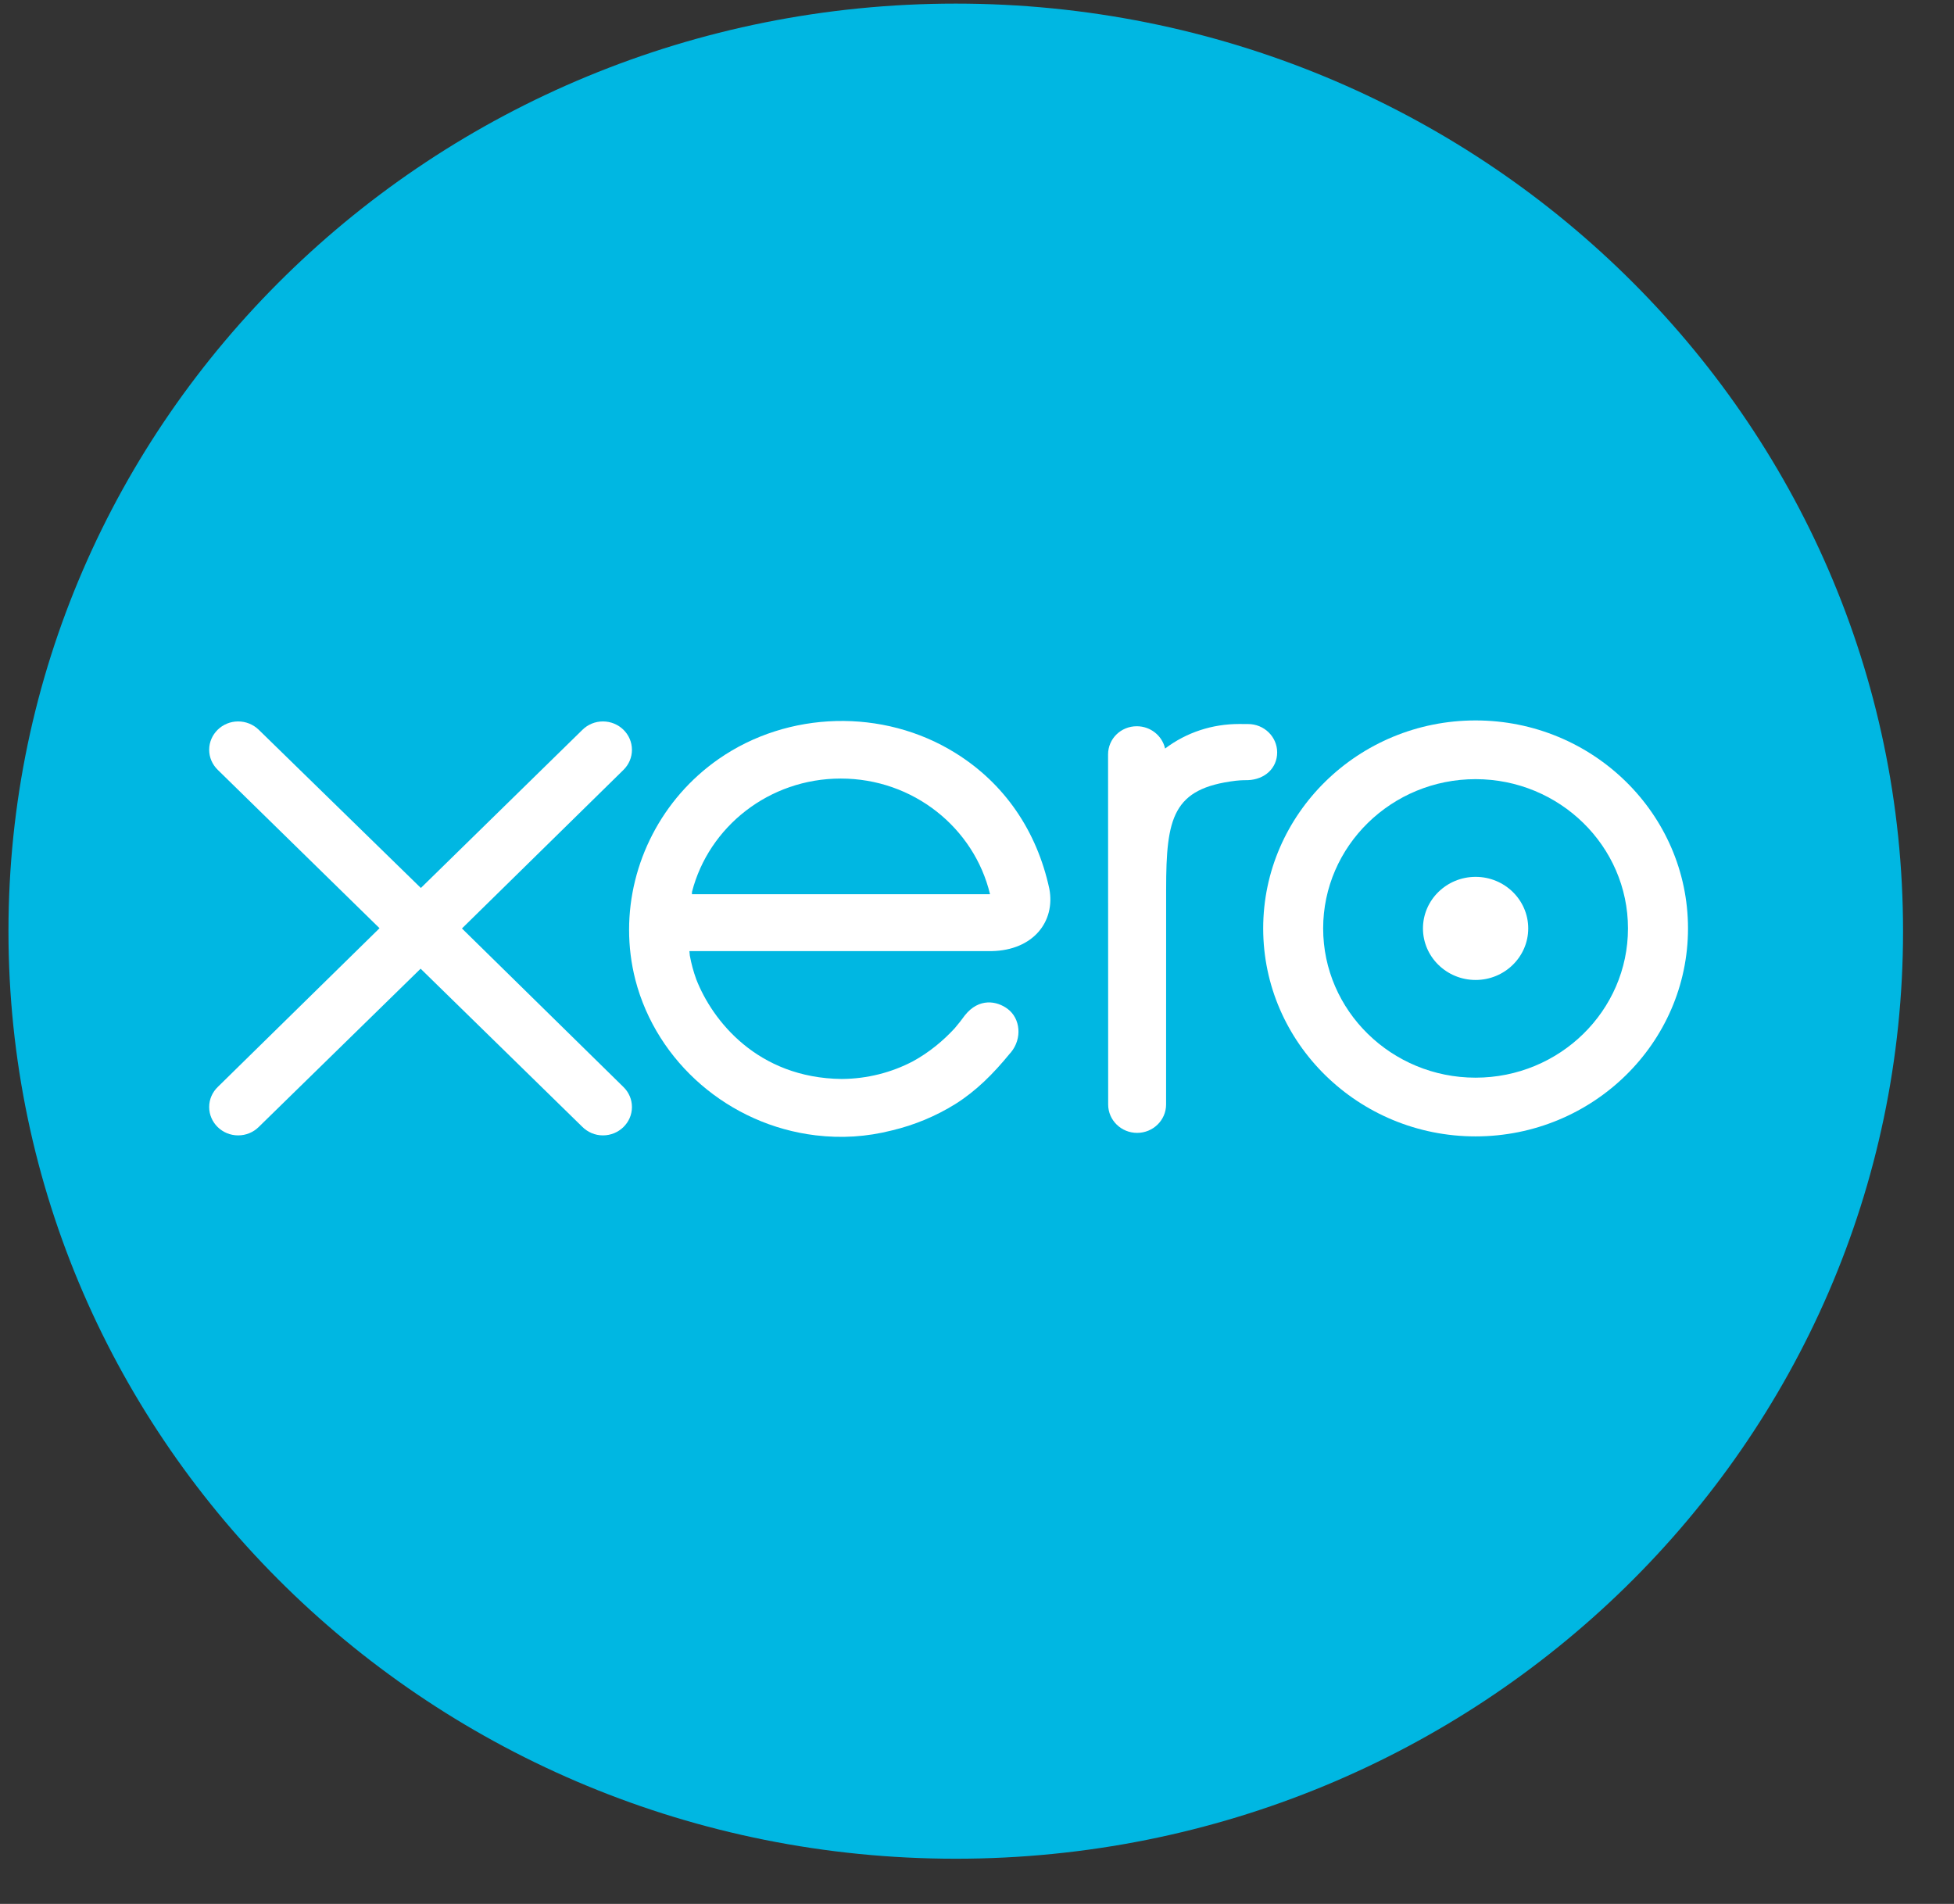
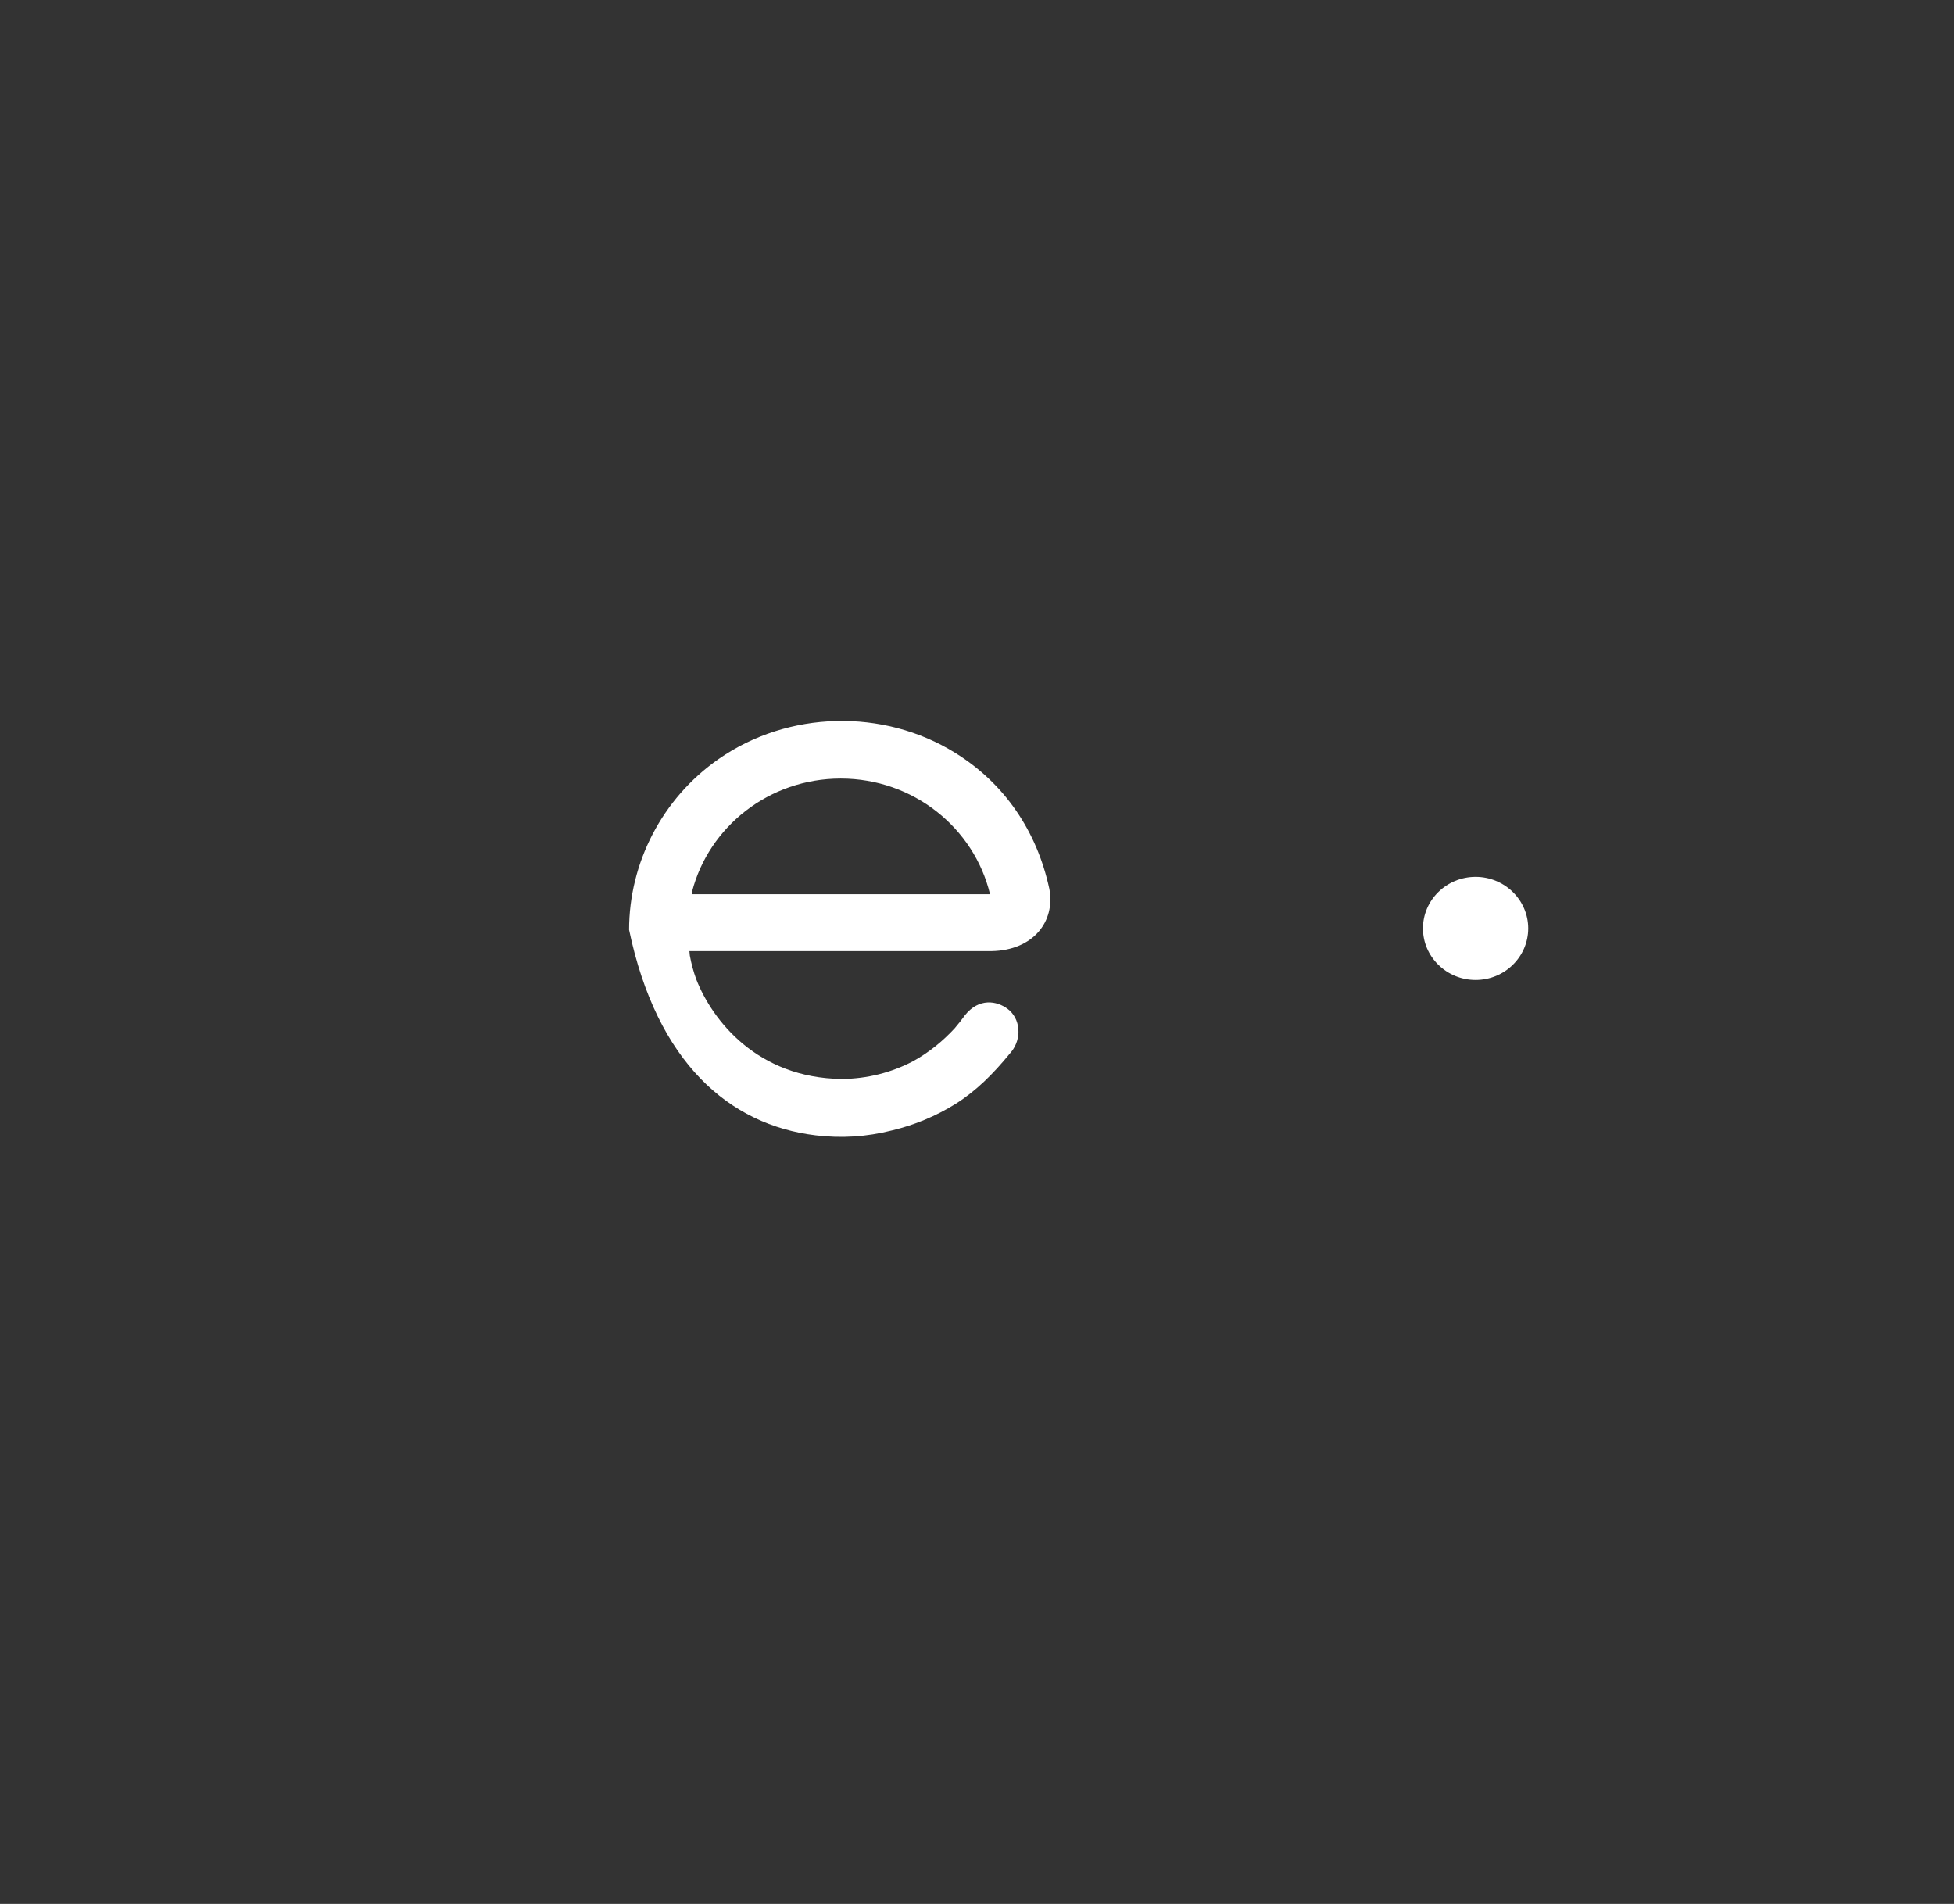
<svg xmlns="http://www.w3.org/2000/svg" width="39" height="38" viewBox="0 0 39 38" fill="none">
  <rect x="0" y="0" width="39" height="38" fill="#333333" stroke="none" />
  <g clip-path="url(#clip0_629_1538)">
-     <path d="M19.076 37.098C29.518 37.098 37.983 28.809 37.983 18.585C37.983 8.36 29.518 0.072 19.076 0.072C8.634 0.072 0.169 8.36 0.169 18.585C0.169 28.809 8.634 37.098 19.076 37.098Z" fill="#00B7E2" />
-     <path d="M9.22 18.531L12.446 15.364C12.553 15.257 12.613 15.116 12.613 14.966C12.613 14.653 12.354 14.399 12.034 14.399C11.879 14.399 11.733 14.459 11.623 14.568C11.623 14.569 8.4 17.723 8.4 17.723L5.162 14.563C5.052 14.458 4.907 14.399 4.753 14.399C4.435 14.399 4.175 14.653 4.175 14.965C4.175 15.117 4.237 15.26 4.349 15.368L7.575 18.526L4.351 21.69C4.237 21.799 4.175 21.942 4.175 22.095C4.175 22.407 4.435 22.661 4.753 22.661C4.907 22.661 5.053 22.602 5.162 22.495L8.395 19.334L11.616 22.484C11.73 22.599 11.877 22.661 12.034 22.661C12.353 22.661 12.613 22.407 12.613 22.095C12.613 21.944 12.553 21.803 12.444 21.696L9.22 18.531Z" fill="white" />
    <path d="M28.401 18.53C28.401 19.097 28.872 19.559 29.452 19.559C30.031 19.559 30.502 19.097 30.502 18.53C30.502 17.963 30.031 17.501 29.452 17.501C28.872 17.501 28.401 17.963 28.401 18.53Z" fill="white" />
-     <path d="M26.409 18.53C26.409 16.888 27.774 15.551 29.451 15.551C31.128 15.551 32.493 16.888 32.493 18.53C32.493 20.173 31.128 21.509 29.451 21.509C27.774 21.509 26.409 20.173 26.409 18.53ZM25.212 18.53C25.212 20.819 27.114 22.681 29.451 22.681C31.789 22.681 33.691 20.819 33.691 18.53C33.691 16.242 31.789 14.379 29.451 14.379C27.114 14.379 25.212 16.242 25.212 18.53Z" fill="white" />
-     <path d="M24.911 14.451L24.733 14.45C24.199 14.45 23.684 14.615 23.254 14.94C23.197 14.686 22.966 14.495 22.689 14.495C22.372 14.495 22.117 14.744 22.116 15.056C22.116 15.057 22.118 22.047 22.118 22.047C22.119 22.358 22.378 22.611 22.696 22.611C23.014 22.611 23.273 22.358 23.274 22.046C23.274 22.045 23.275 17.748 23.275 17.748C23.275 16.315 23.408 15.736 24.662 15.583C24.778 15.569 24.904 15.571 24.904 15.571C25.247 15.559 25.491 15.329 25.491 15.017C25.491 14.705 25.231 14.451 24.911 14.451Z" fill="white" />
-     <path d="M13.81 17.847C13.81 17.831 13.812 17.815 13.812 17.799C14.148 16.5 15.35 15.539 16.781 15.539C18.229 15.539 19.442 16.524 19.76 17.847H13.81ZM20.944 17.74C20.695 16.585 20.049 15.636 19.066 15.027C17.629 14.134 15.73 14.183 14.342 15.15C13.21 15.939 12.556 17.229 12.556 18.558C12.556 18.892 12.597 19.228 12.682 19.559C13.11 21.207 14.556 22.453 16.28 22.66C16.792 22.721 17.29 22.692 17.806 22.561C18.249 22.455 18.677 22.279 19.073 22.032C19.483 21.773 19.825 21.433 20.157 21.026C20.164 21.018 20.171 21.012 20.177 21.004C20.407 20.724 20.365 20.326 20.112 20.137C19.898 19.976 19.54 19.911 19.258 20.265C19.197 20.349 19.13 20.436 19.055 20.523C18.831 20.766 18.553 21.001 18.22 21.183C17.796 21.405 17.312 21.532 16.799 21.535C15.117 21.516 14.217 20.367 13.897 19.547C13.841 19.393 13.798 19.235 13.768 19.071C13.764 19.04 13.761 19.011 13.76 18.983C14.108 18.983 19.795 18.983 19.795 18.983C20.622 18.966 21.067 18.394 20.944 17.74Z" fill="white" />
+     <path d="M13.81 17.847C13.81 17.831 13.812 17.815 13.812 17.799C14.148 16.5 15.35 15.539 16.781 15.539C18.229 15.539 19.442 16.524 19.76 17.847H13.81ZM20.944 17.74C20.695 16.585 20.049 15.636 19.066 15.027C17.629 14.134 15.73 14.183 14.342 15.15C13.21 15.939 12.556 17.229 12.556 18.558C13.11 21.207 14.556 22.453 16.28 22.66C16.792 22.721 17.29 22.692 17.806 22.561C18.249 22.455 18.677 22.279 19.073 22.032C19.483 21.773 19.825 21.433 20.157 21.026C20.164 21.018 20.171 21.012 20.177 21.004C20.407 20.724 20.365 20.326 20.112 20.137C19.898 19.976 19.54 19.911 19.258 20.265C19.197 20.349 19.13 20.436 19.055 20.523C18.831 20.766 18.553 21.001 18.22 21.183C17.796 21.405 17.312 21.532 16.799 21.535C15.117 21.516 14.217 20.367 13.897 19.547C13.841 19.393 13.798 19.235 13.768 19.071C13.764 19.04 13.761 19.011 13.76 18.983C14.108 18.983 19.795 18.983 19.795 18.983C20.622 18.966 21.067 18.394 20.944 17.74Z" fill="white" />
  </g>
  <defs>
    <clipPath id="clip0_629_1538">
      <rect width="37.959" height="37.168" fill="white" transform="translate(0.097)" />
    </clipPath>
  </defs>
</svg>